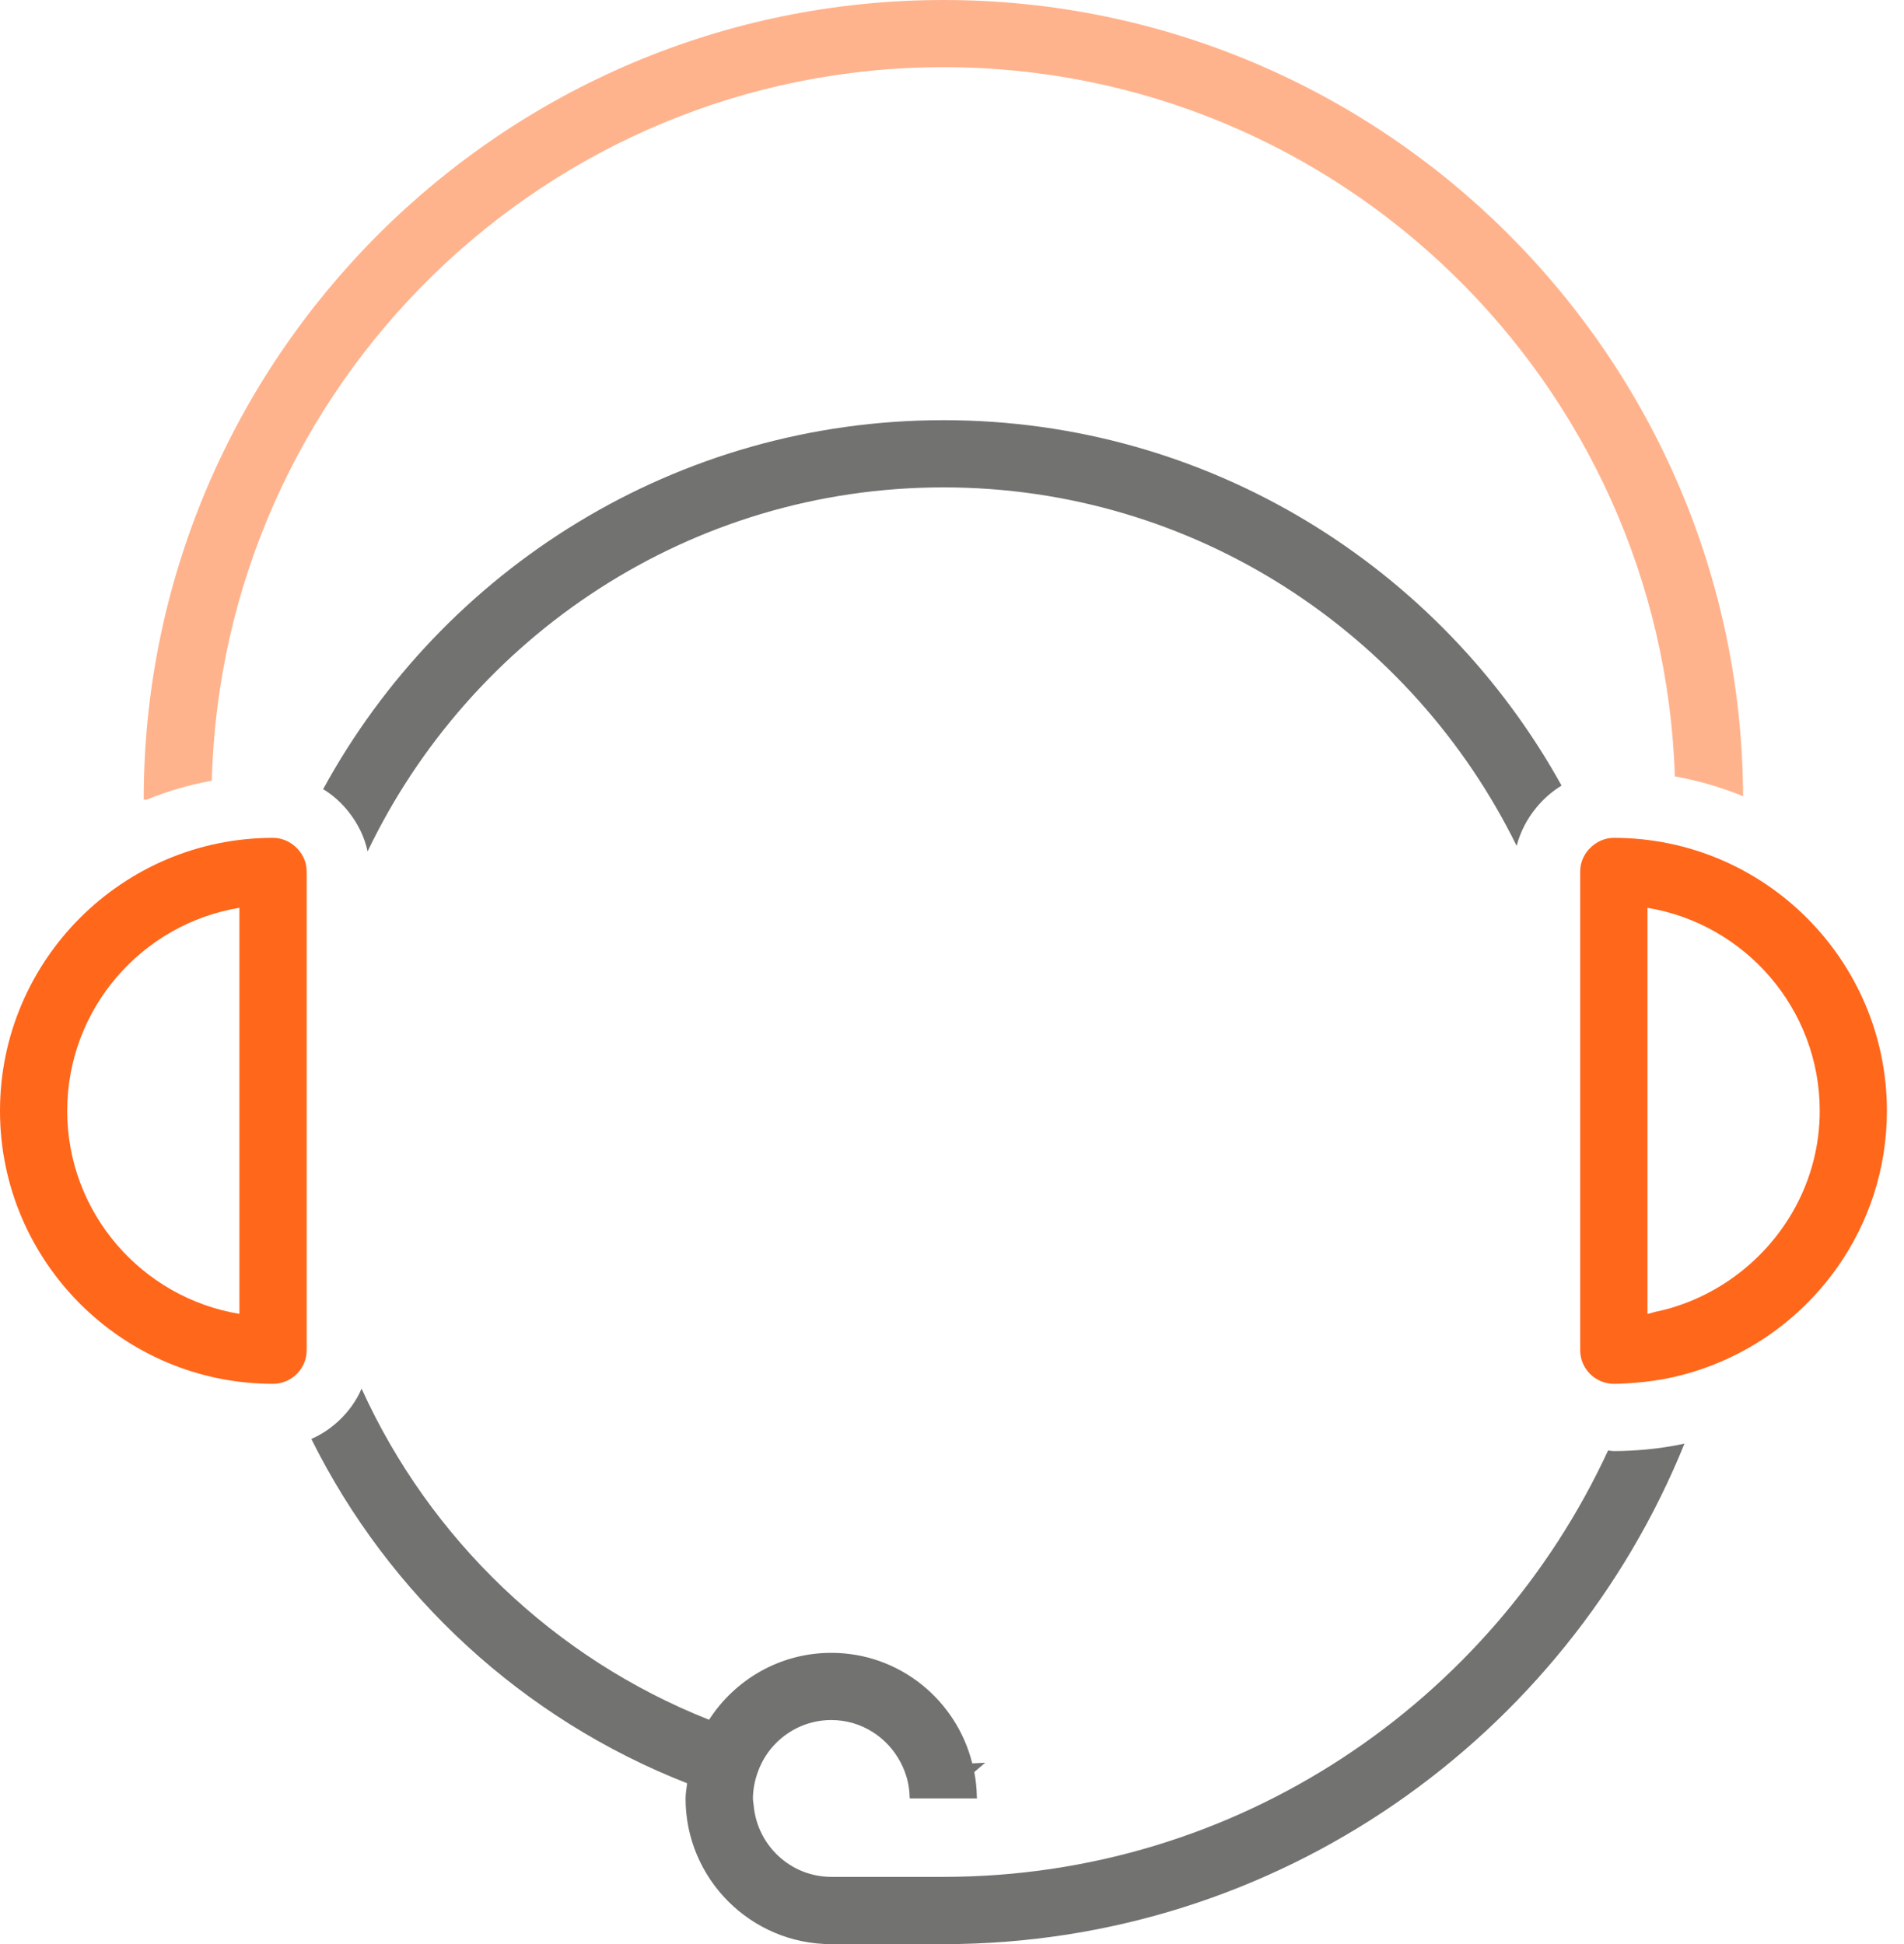
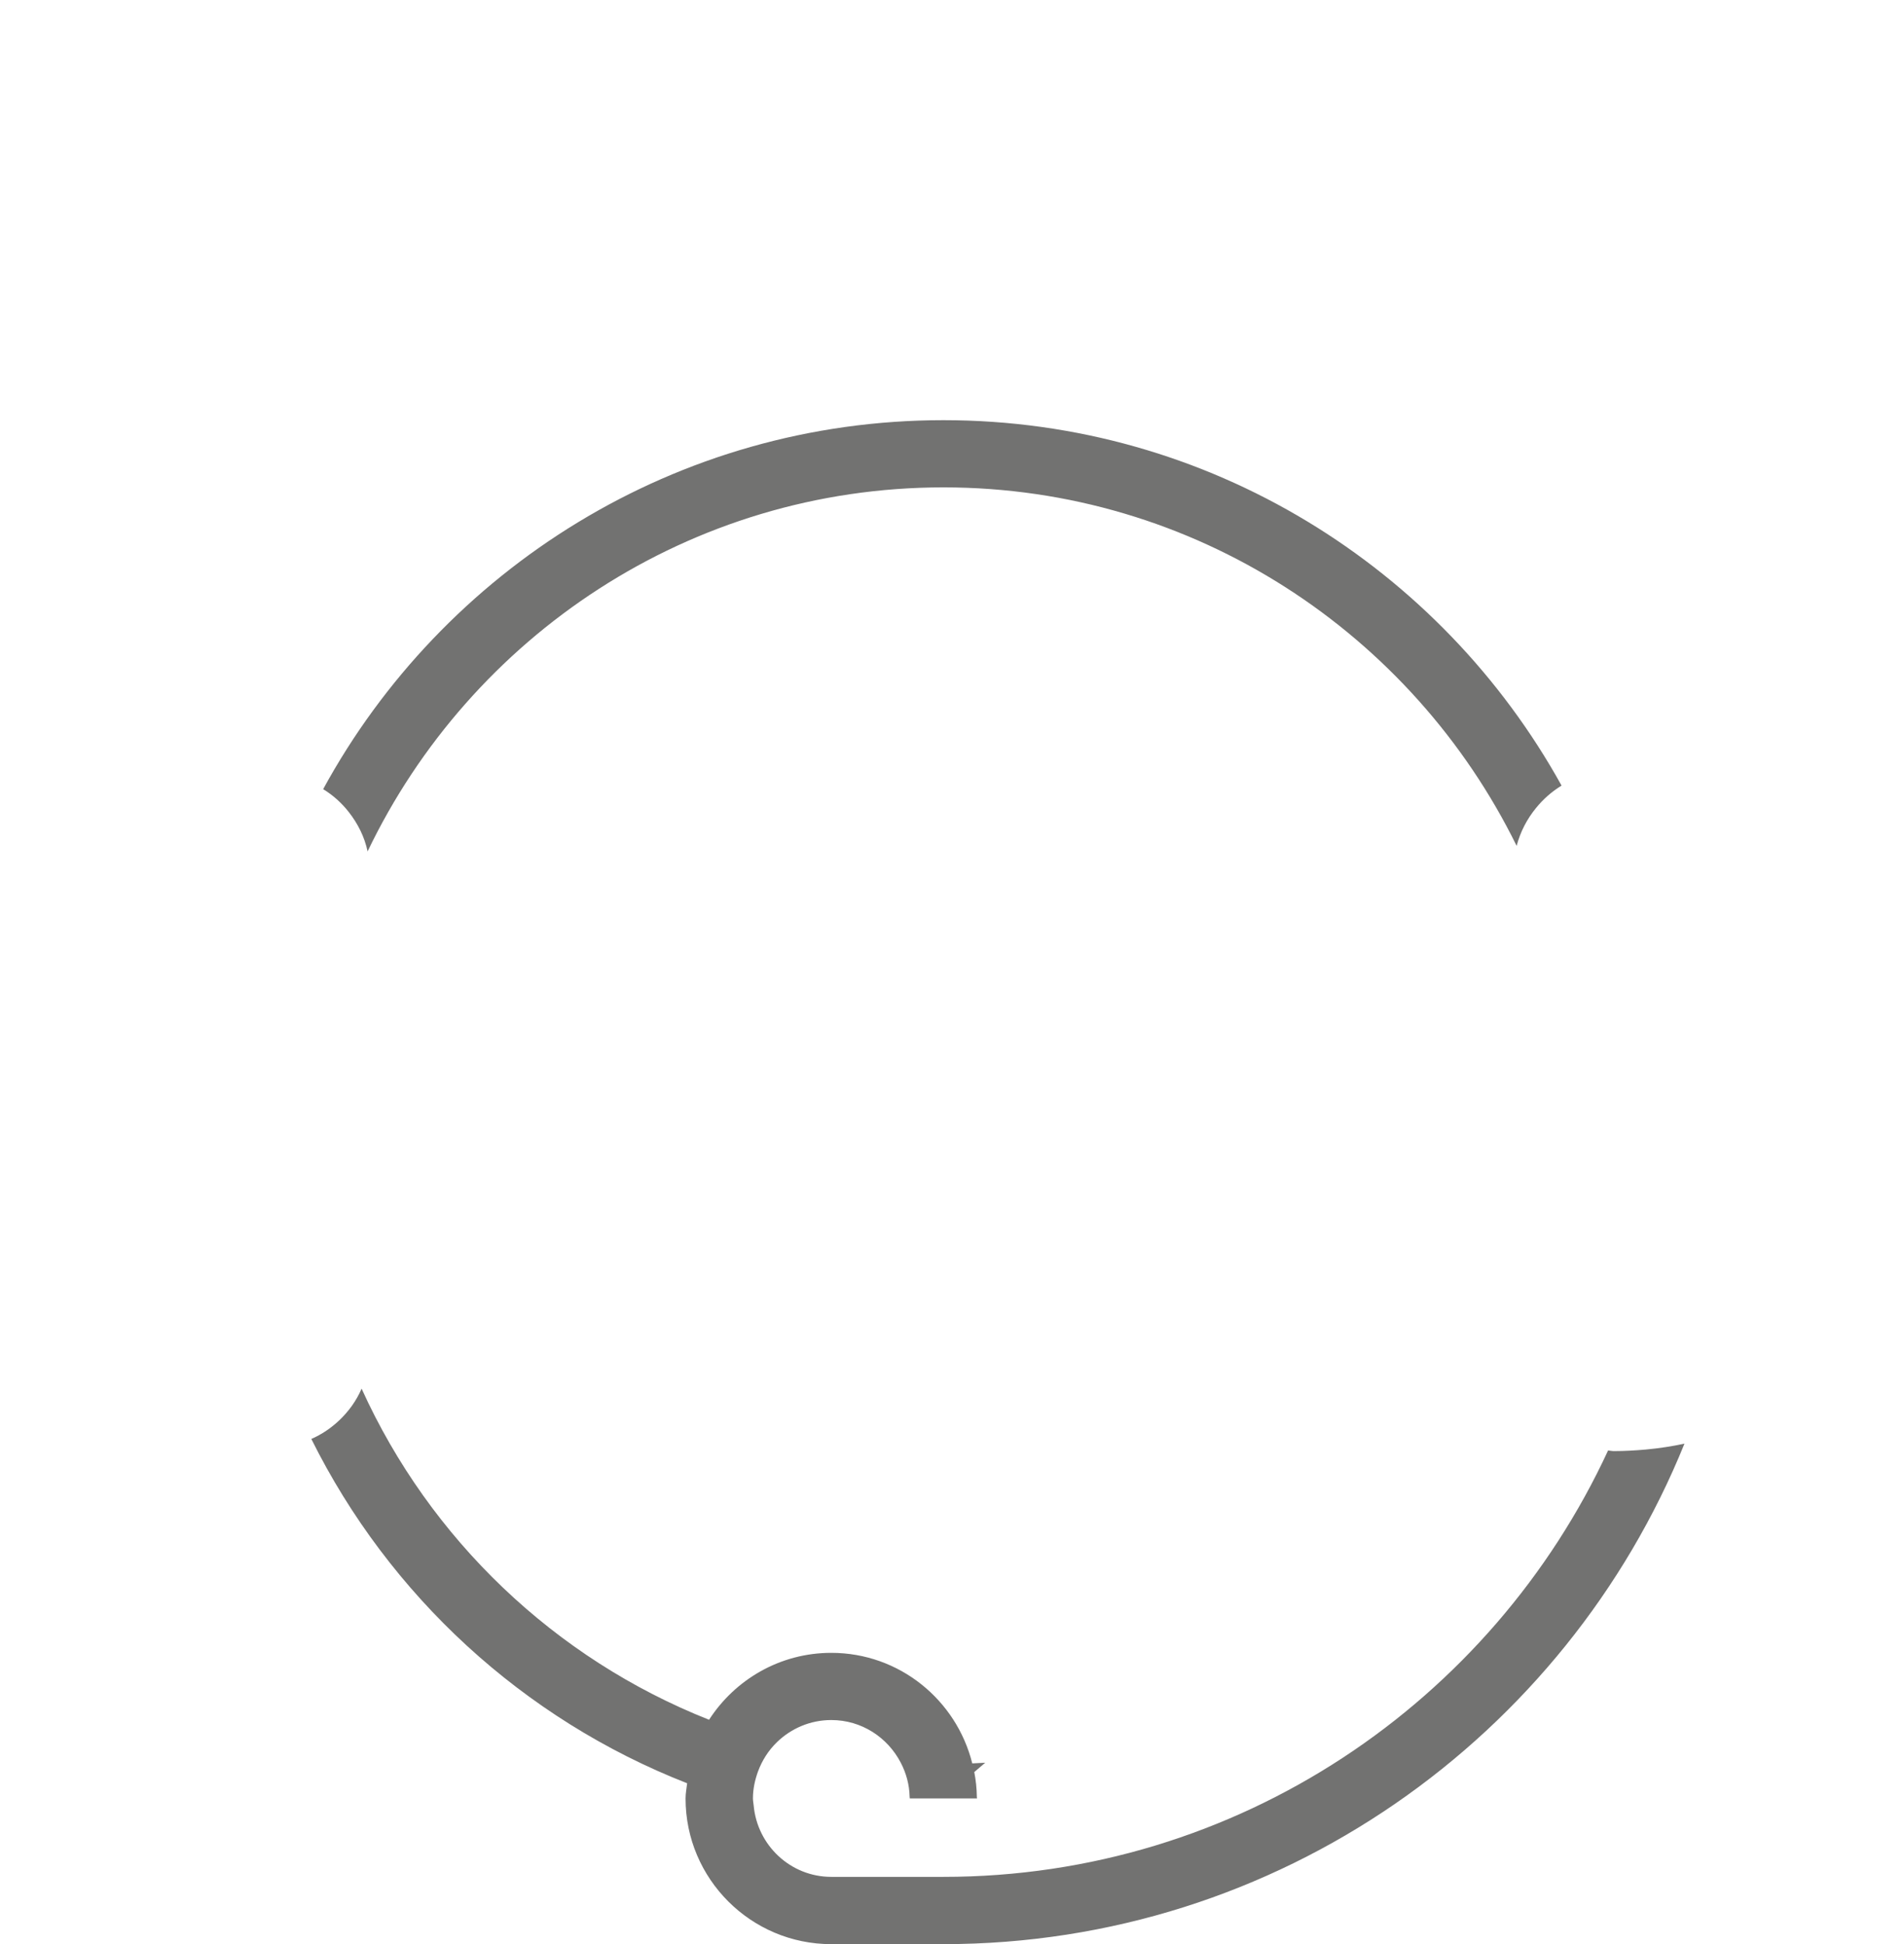
<svg xmlns="http://www.w3.org/2000/svg" width="47" height="48" viewBox="0 0 47 48" fill="none">
  <path d="M23.289 10.374C16.689 10.374 10.935 14.061 7.977 19.484C8.223 19.634 8.437 19.827 8.614 20.055C8.833 20.336 8.998 20.66 9.074 21.021C11.615 15.716 17.024 12.033 23.289 12.033C29.5 12.033 34.868 15.653 37.438 20.884C37.529 20.537 37.693 20.223 37.914 19.952C38.092 19.732 38.304 19.544 38.547 19.396C35.574 14.023 29.852 10.374 23.289 10.374Z" fill="#727271" />
-   <path d="M39.837 35.827C39.789 35.827 39.744 35.815 39.695 35.812C36.826 42.015 30.559 46.339 23.288 46.339H20.522C19.513 46.339 18.692 45.56 18.604 44.574C18.599 44.517 18.586 44.461 18.586 44.402C18.586 44.171 18.634 43.953 18.707 43.748C18.809 43.467 18.97 43.215 19.181 43.011C19.529 42.675 20 42.467 20.521 42.467C21.269 42.467 21.912 42.897 22.235 43.52C22.367 43.774 22.448 44.057 22.454 44.361C22.454 44.376 22.458 44.389 22.458 44.402H23.284H23.288H23.291H24.117C24.117 44.388 24.113 44.376 24.113 44.361C24.111 44.152 24.088 43.949 24.05 43.751L24.32 43.521C24.213 43.528 24.107 43.532 24 43.537C23.61 41.974 22.204 40.808 20.52 40.808C19.254 40.808 18.144 41.468 17.503 42.46C13.693 40.951 10.612 38.003 8.926 34.285C8.798 34.582 8.608 34.845 8.377 35.065C8.175 35.256 7.943 35.415 7.685 35.527C9.607 39.394 12.913 42.444 16.962 44.028C16.948 44.153 16.923 44.275 16.923 44.404C16.923 46.387 18.536 48 20.519 48H23.286C31.56 48 38.651 42.878 41.581 35.643C41.27 35.71 40.954 35.758 40.631 35.788C40.372 35.811 40.107 35.827 39.837 35.827Z" fill="#727271" />
-   <path d="M5.229 19.274C5.481 9.52 13.475 1.659 23.289 1.659C33.066 1.659 41.035 9.464 41.343 19.168C41.928 19.275 42.492 19.438 43.028 19.659C42.983 8.812 34.148 0 23.29 0C12.404 0 3.547 8.857 3.547 19.743H3.624C4.135 19.533 4.673 19.377 5.229 19.274Z" fill="#FFB38D" />
-   <path d="M39.837 20.686C39.625 20.686 39.435 20.772 39.287 20.903C39.118 21.055 39.007 21.27 39.007 21.515V22.5V26.802V28.803V30.982V33.105V33.336C39.007 33.682 39.22 33.977 39.521 34.102C39.618 34.142 39.725 34.166 39.837 34.166C40.017 34.166 40.193 34.153 40.37 34.139C40.689 34.114 41.001 34.068 41.307 34C41.63 33.928 41.943 33.83 42.247 33.714C44.776 32.742 46.578 30.293 46.578 27.427C46.578 23.709 43.554 20.686 39.837 20.686ZM42.73 31.579C42.443 31.779 42.137 31.95 41.813 32.089C41.514 32.217 41.204 32.318 40.879 32.385C40.807 32.4 40.741 32.428 40.668 32.44V29.567V28.804V26.805V22.414C43.076 22.811 44.92 24.908 44.92 27.427C44.919 29.149 44.045 30.659 42.73 31.579Z" fill="#FF671B" />
-   <path d="M6.74 20.686C3.023 20.686 0 23.709 0 27.426C0 31.143 3.023 34.166 6.74 34.166C6.852 34.166 6.959 34.142 7.057 34.102C7.358 33.977 7.57 33.682 7.57 33.336V33.105V28.803V26.802V22.5V21.515C7.57 21.27 7.459 21.055 7.29 20.903C7.143 20.772 6.953 20.686 6.74 20.686ZM5.91 32.439C3.502 32.041 1.659 29.945 1.659 27.426C1.659 24.907 3.501 22.81 5.91 22.413V26.803V28.803V32.439Z" fill="#FF671B" />
+   <path d="M39.837 35.827C39.789 35.827 39.744 35.815 39.695 35.812C36.826 42.015 30.559 46.339 23.288 46.339H20.522C19.513 46.339 18.692 45.56 18.604 44.574C18.599 44.517 18.586 44.461 18.586 44.402C18.586 44.171 18.634 43.953 18.707 43.748C18.809 43.467 18.97 43.215 19.181 43.011C19.529 42.675 20 42.467 20.521 42.467C21.269 42.467 21.912 42.897 22.235 43.52C22.367 43.774 22.448 44.057 22.454 44.361C22.454 44.376 22.458 44.389 22.458 44.402H23.284H23.288H23.291H24.117C24.117 44.388 24.113 44.376 24.113 44.361C24.111 44.152 24.088 43.949 24.05 43.751L24.32 43.521C24.213 43.528 24.107 43.532 24 43.537C23.61 41.974 22.204 40.808 20.52 40.808C19.254 40.808 18.144 41.468 17.503 42.46C13.693 40.951 10.612 38.003 8.926 34.285C8.798 34.582 8.608 34.845 8.377 35.065C8.175 35.256 7.943 35.415 7.685 35.527C9.607 39.394 12.913 42.444 16.962 44.028C16.948 44.153 16.923 44.275 16.923 44.404C16.923 46.387 18.536 48 20.519 48H23.286C31.56 48 38.651 42.878 41.581 35.643C41.27 35.71 40.954 35.758 40.631 35.788C40.372 35.811 40.107 35.827 39.837 35.827" fill="#727271" />
</svg>